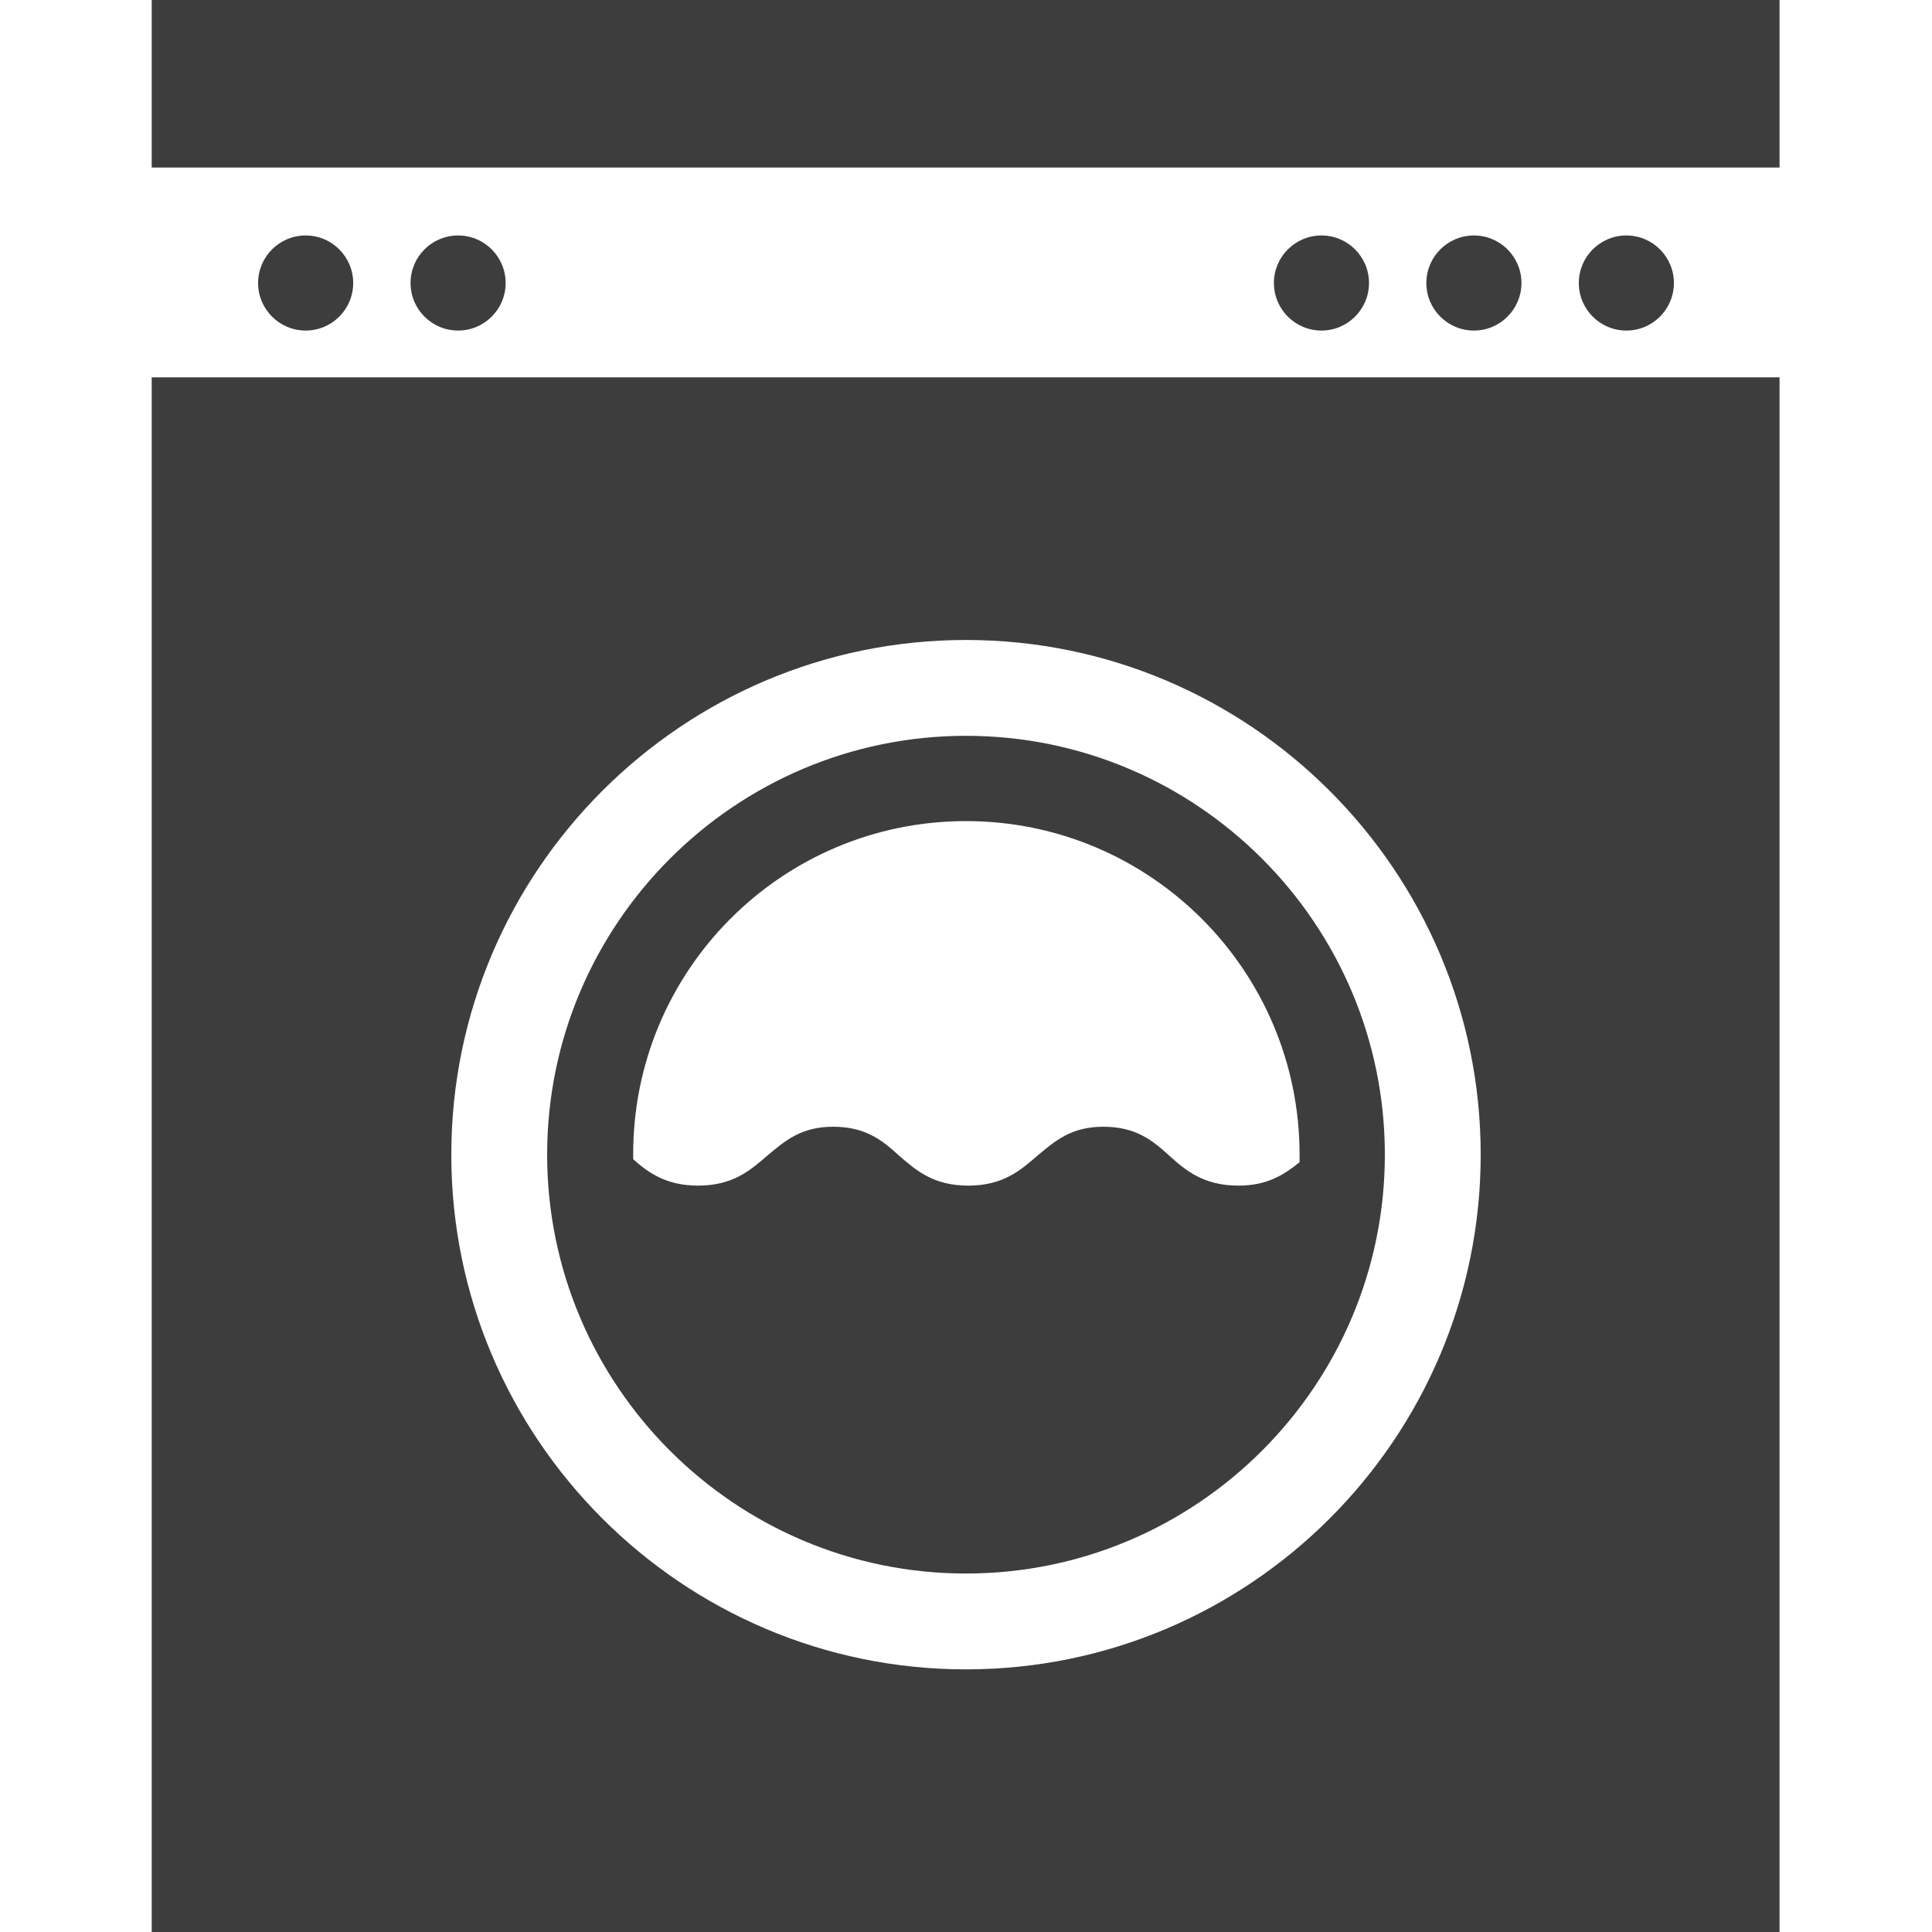
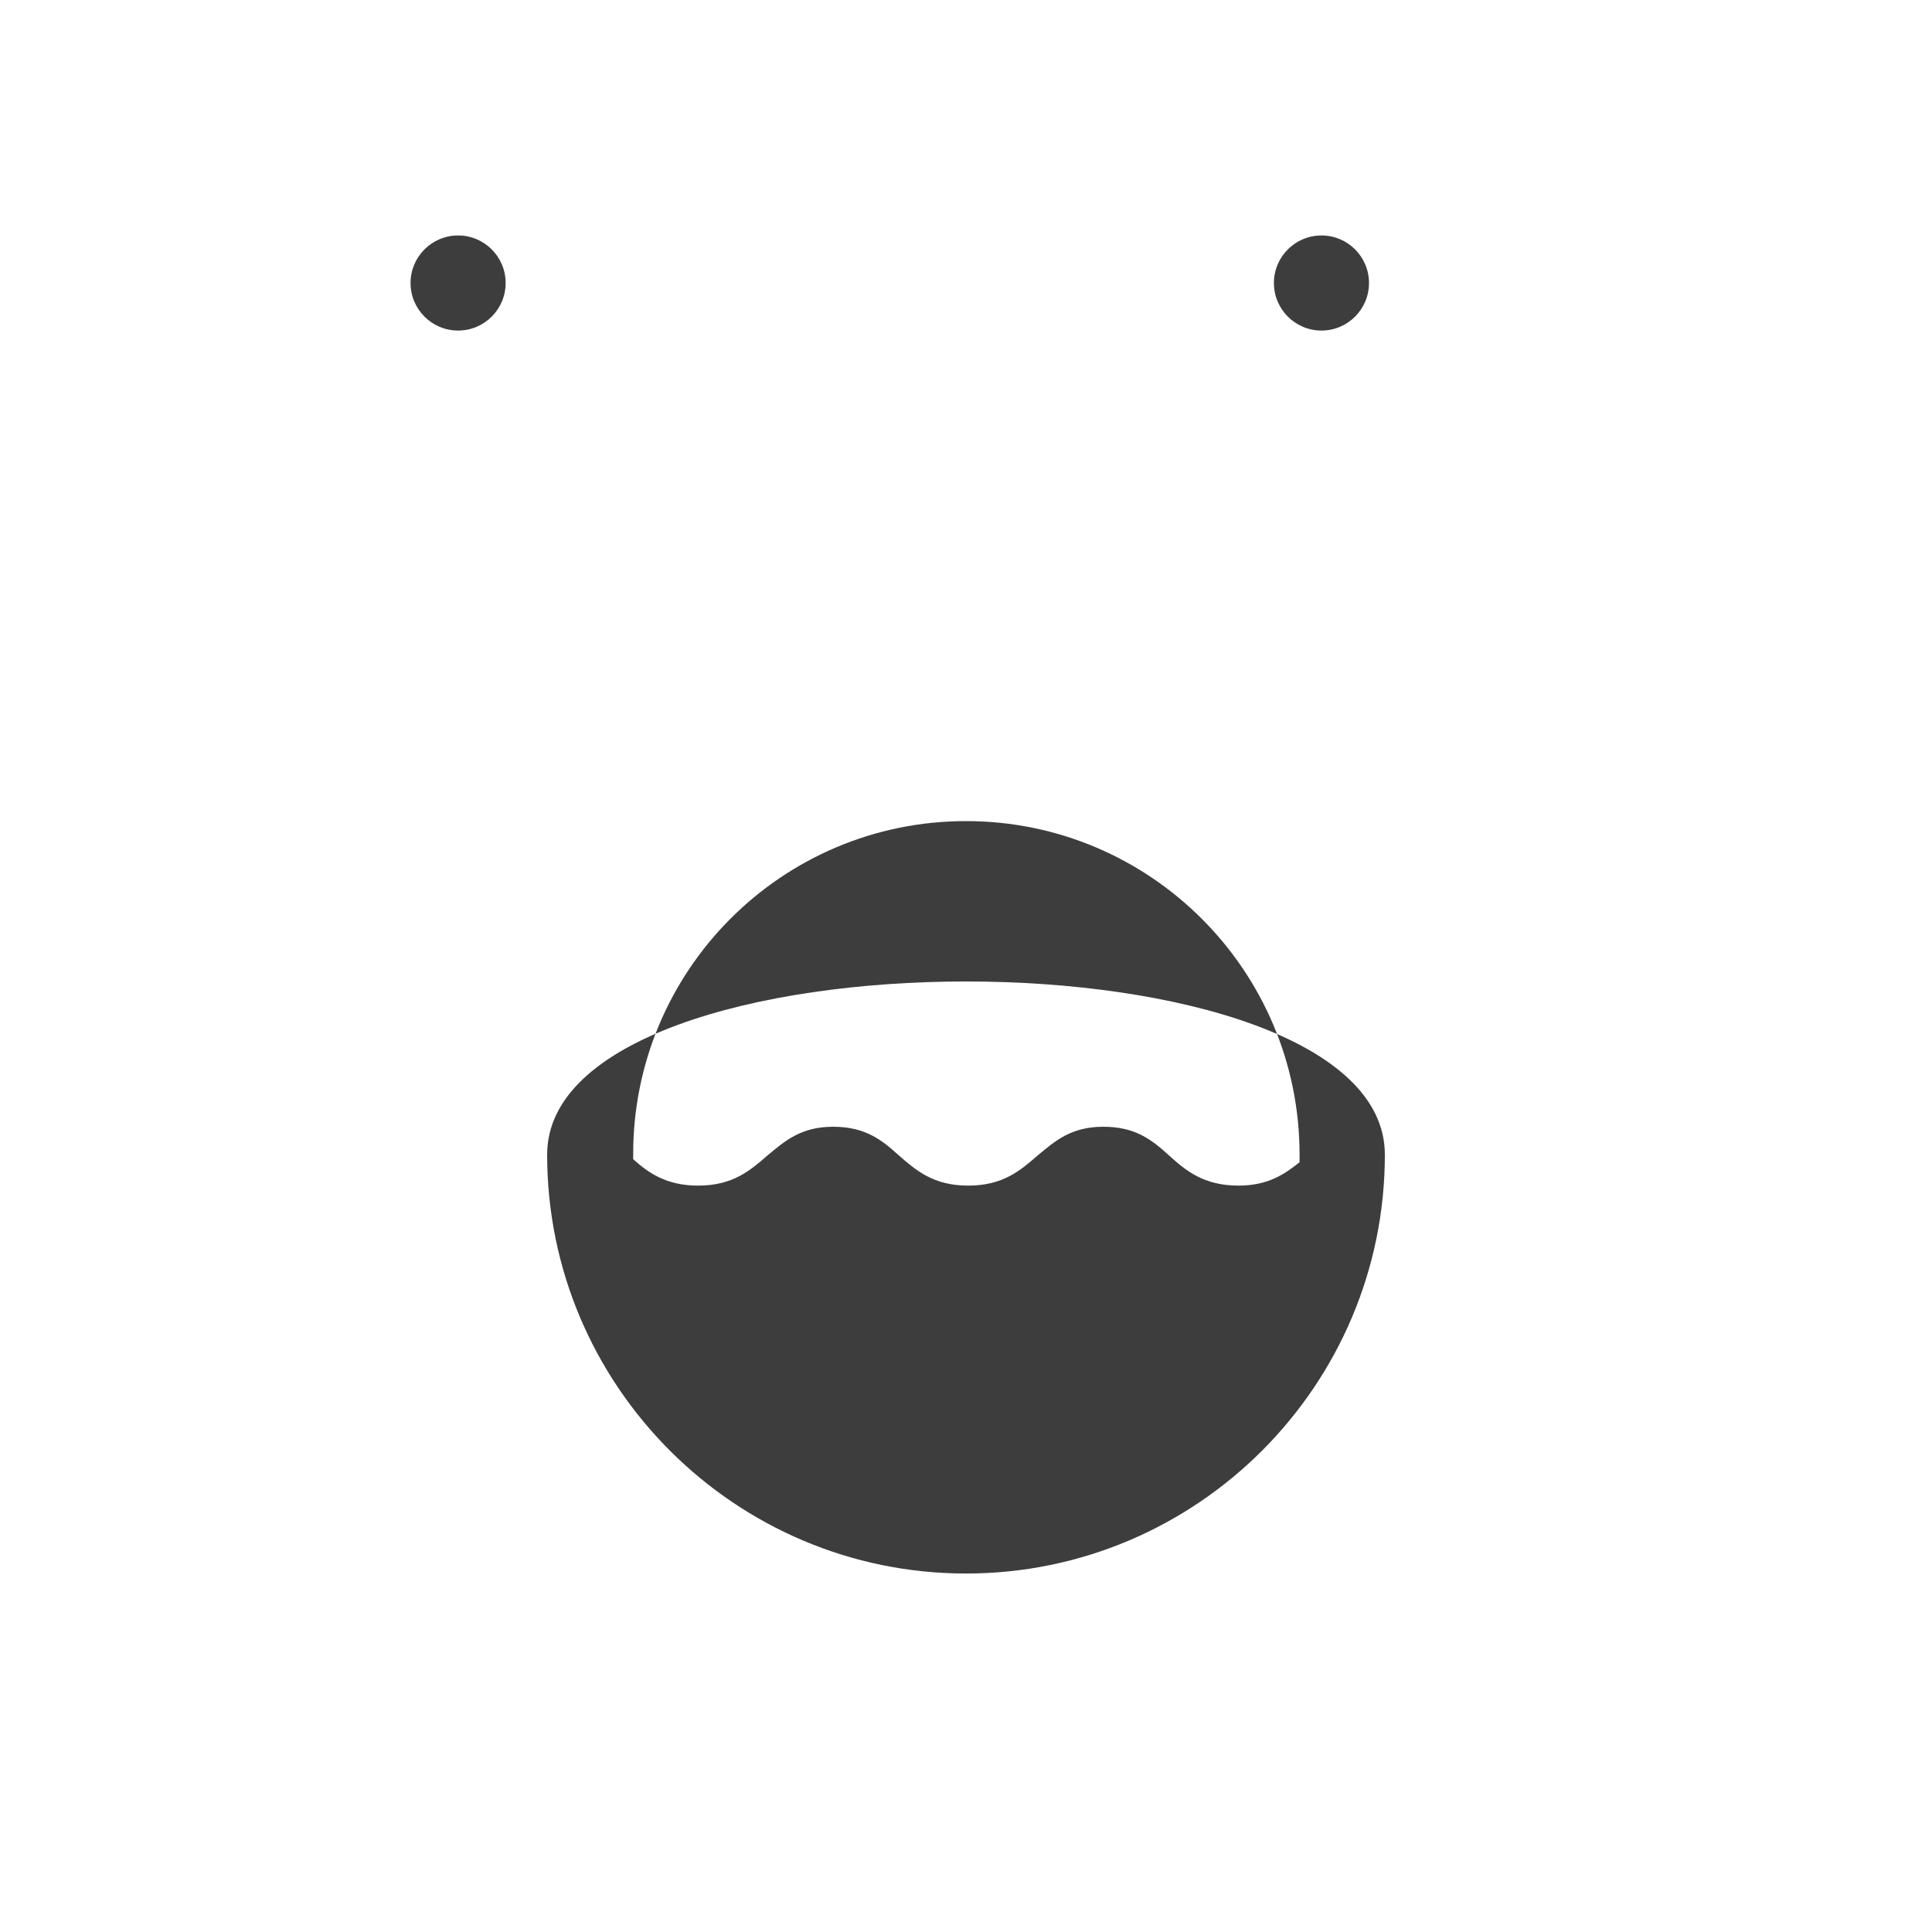
<svg xmlns="http://www.w3.org/2000/svg" version="1.1" id="Capa_1" x="0px" y="0px" viewBox="0 0 256 256" style="enable-background:new 0 0 256 256;" xml:space="preserve">
  <style type="text/css">
	.st0{fill:#3D3D3D;}
</style>
  <g>
-     <circle class="st0" cx="40.5" cy="37.5" r="6.3" />
    <circle class="st0" cx="60.7" cy="37.5" r="6.3" />
    <circle class="st0" cx="175.1" cy="37.5" r="6.3" />
-     <circle class="st0" cx="195.3" cy="37.5" r="6.3" />
-     <circle class="st0" cx="215.5" cy="37.5" r="6.3" />
-     <path class="st0" d="M128,208.5c30.6,0,55.5-24.9,55.5-55.5S158.6,97.5,128,97.5S72.5,122.4,72.5,153   C72.5,183.6,97.4,208.5,128,208.5z M128,108.8c24.4,0,44.2,19.8,44.2,44.2c0,0.3,0,0.6,0,1c-2,1.6-4.2,3.1-8.1,3.1   c-4.6,0-7-2-9.2-4c-2.2-2-4.4-3.8-8.7-3.8s-6.4,1.9-8.7,3.8c-2.3,2-4.6,4-9.2,4c-4.6,0-6.9-2-9.2-4c-2.2-2-4.4-3.8-8.7-3.8   c-4.3,0-6.4,1.9-8.7,3.8c-2.3,2-4.6,4-9.2,4c-4.2,0-6.6-1.7-8.6-3.5c0-0.2,0-0.3,0-0.5C83.8,128.6,103.6,108.8,128,108.8z" />
-     <path class="st0" d="M20.1,256h215.7V50H20.1V256z M128,84.8c37.6,0,68.2,30.6,68.2,68.2s-30.6,68.2-68.2,68.2   c-37.6,0-68.2-30.6-68.2-68.2C59.8,115.4,90.4,84.8,128,84.8z" />
-     <rect x="20.1" class="st0" width="215.7" height="22.2" />
+     <path class="st0" d="M128,208.5c30.6,0,55.5-24.9,55.5-55.5S72.5,122.4,72.5,153   C72.5,183.6,97.4,208.5,128,208.5z M128,108.8c24.4,0,44.2,19.8,44.2,44.2c0,0.3,0,0.6,0,1c-2,1.6-4.2,3.1-8.1,3.1   c-4.6,0-7-2-9.2-4c-2.2-2-4.4-3.8-8.7-3.8s-6.4,1.9-8.7,3.8c-2.3,2-4.6,4-9.2,4c-4.6,0-6.9-2-9.2-4c-2.2-2-4.4-3.8-8.7-3.8   c-4.3,0-6.4,1.9-8.7,3.8c-2.3,2-4.6,4-9.2,4c-4.2,0-6.6-1.7-8.6-3.5c0-0.2,0-0.3,0-0.5C83.8,128.6,103.6,108.8,128,108.8z" />
  </g>
</svg>